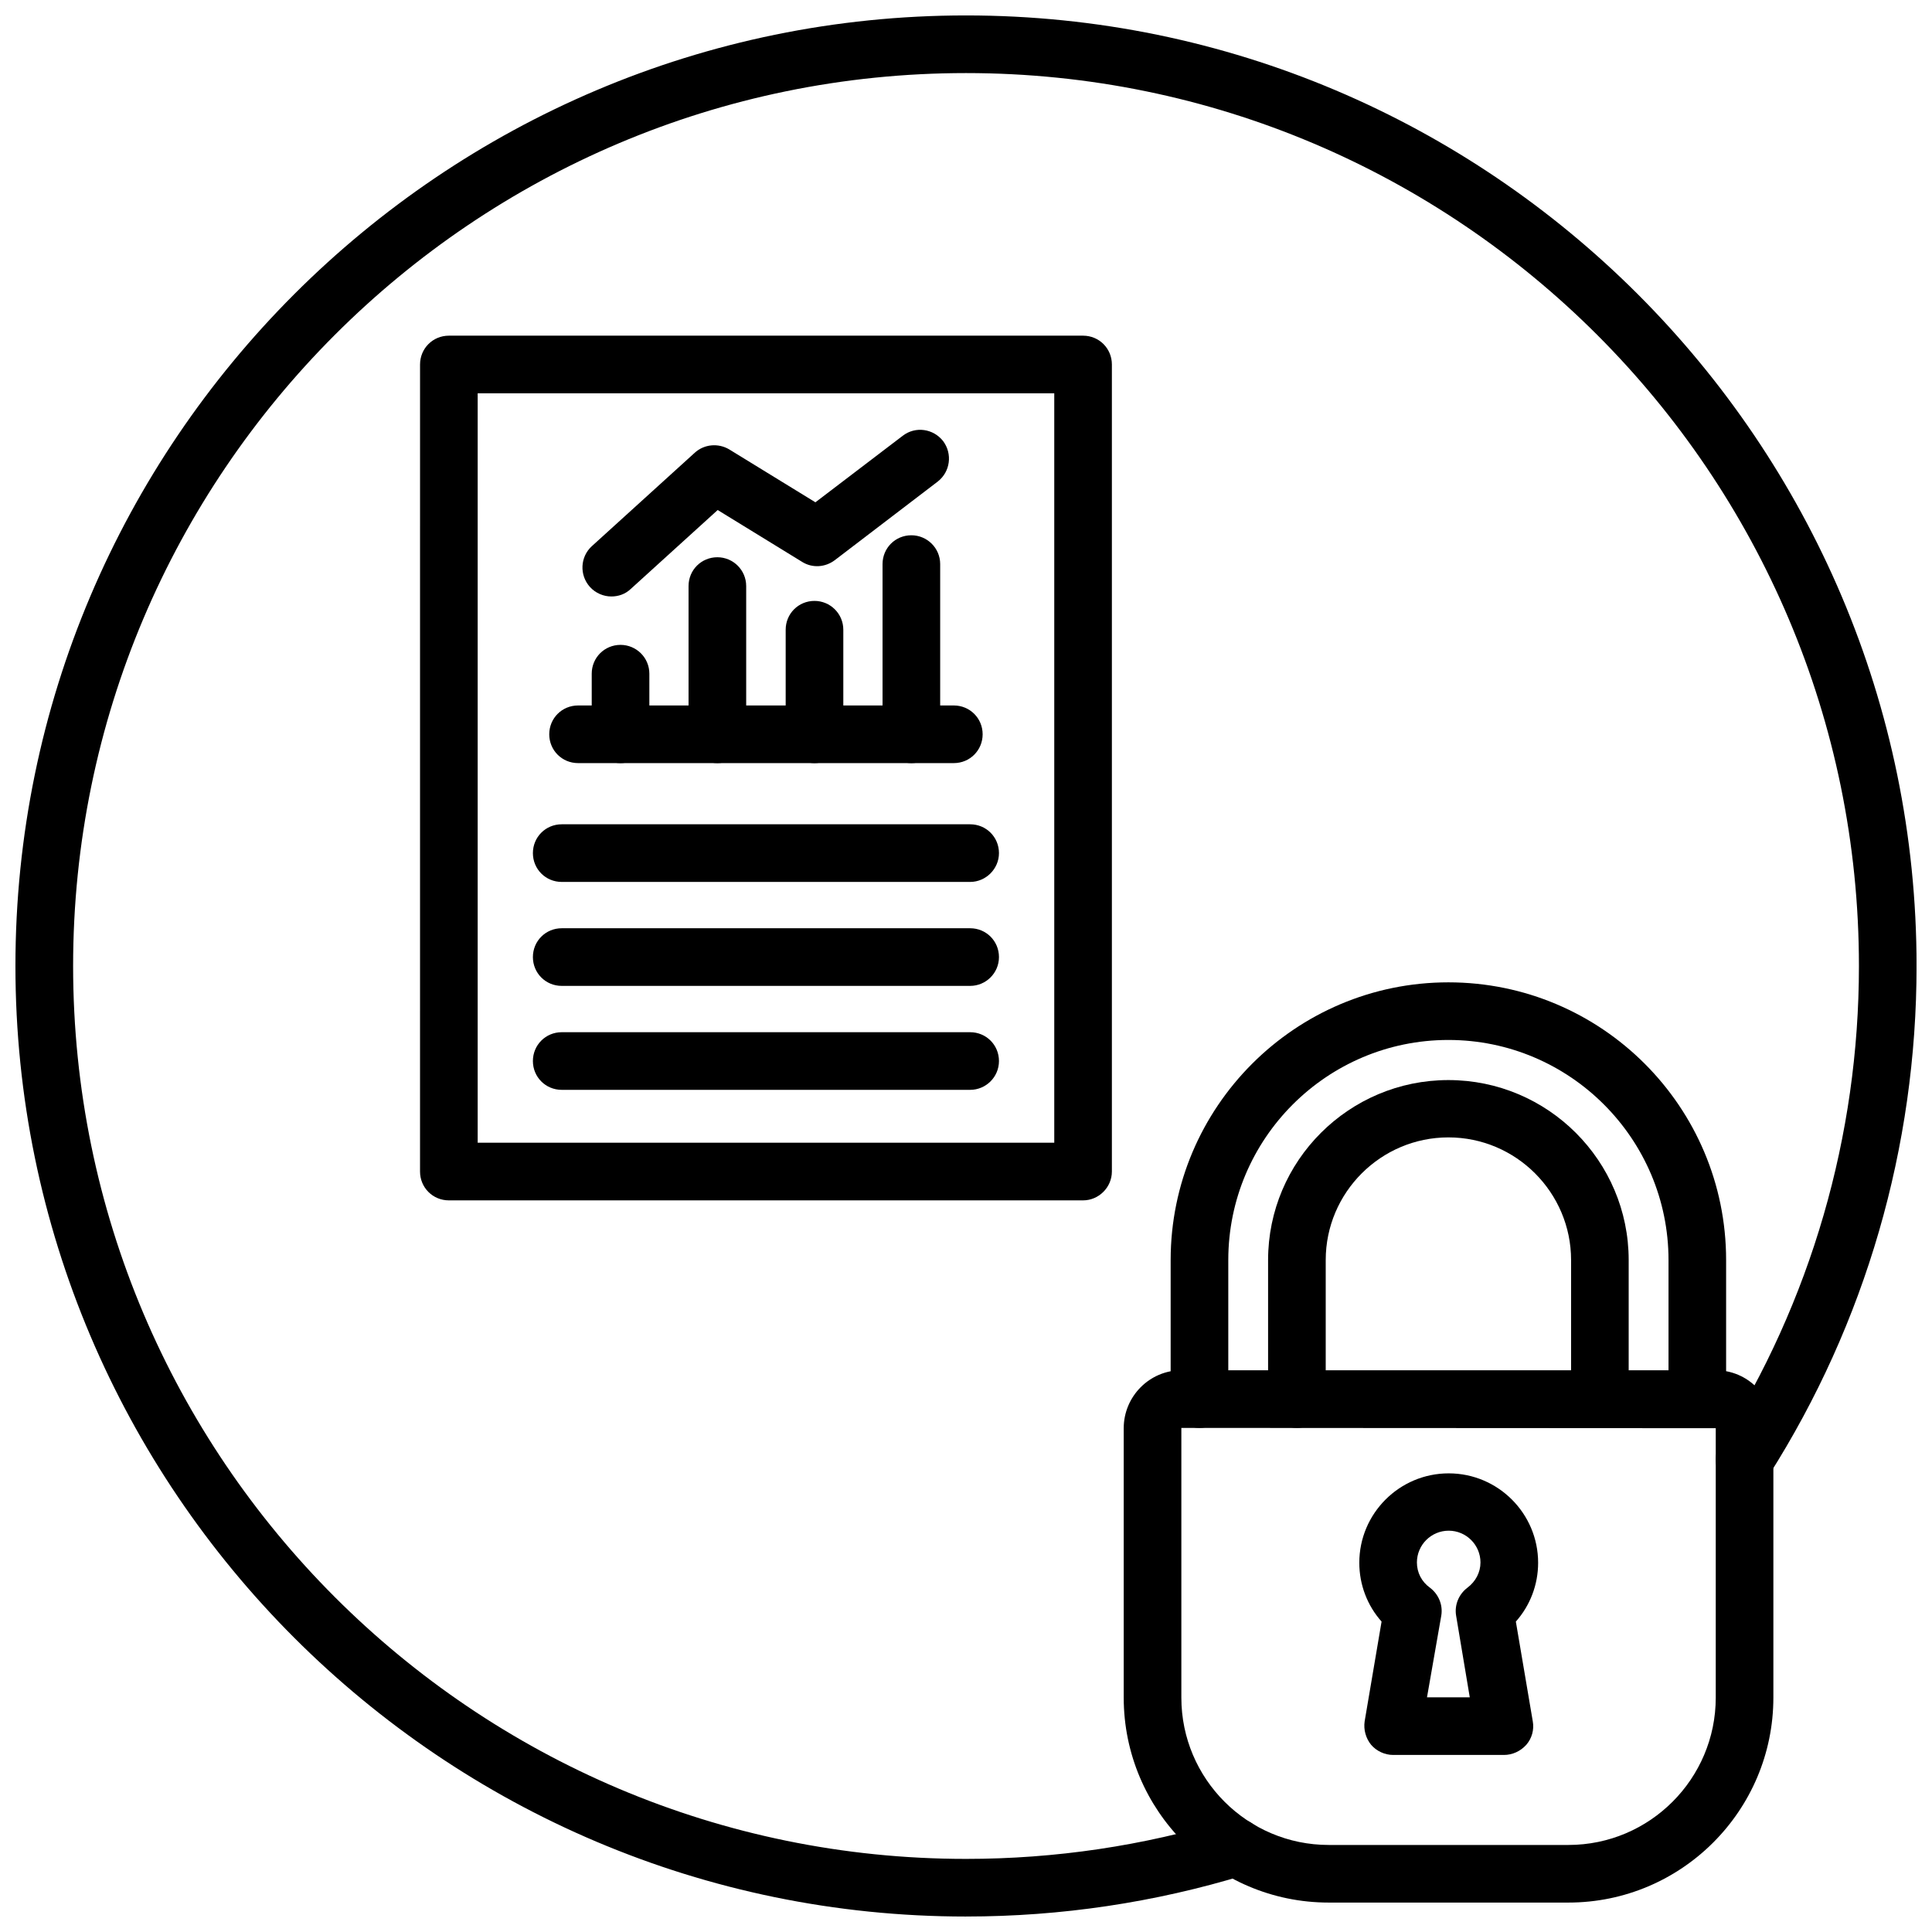
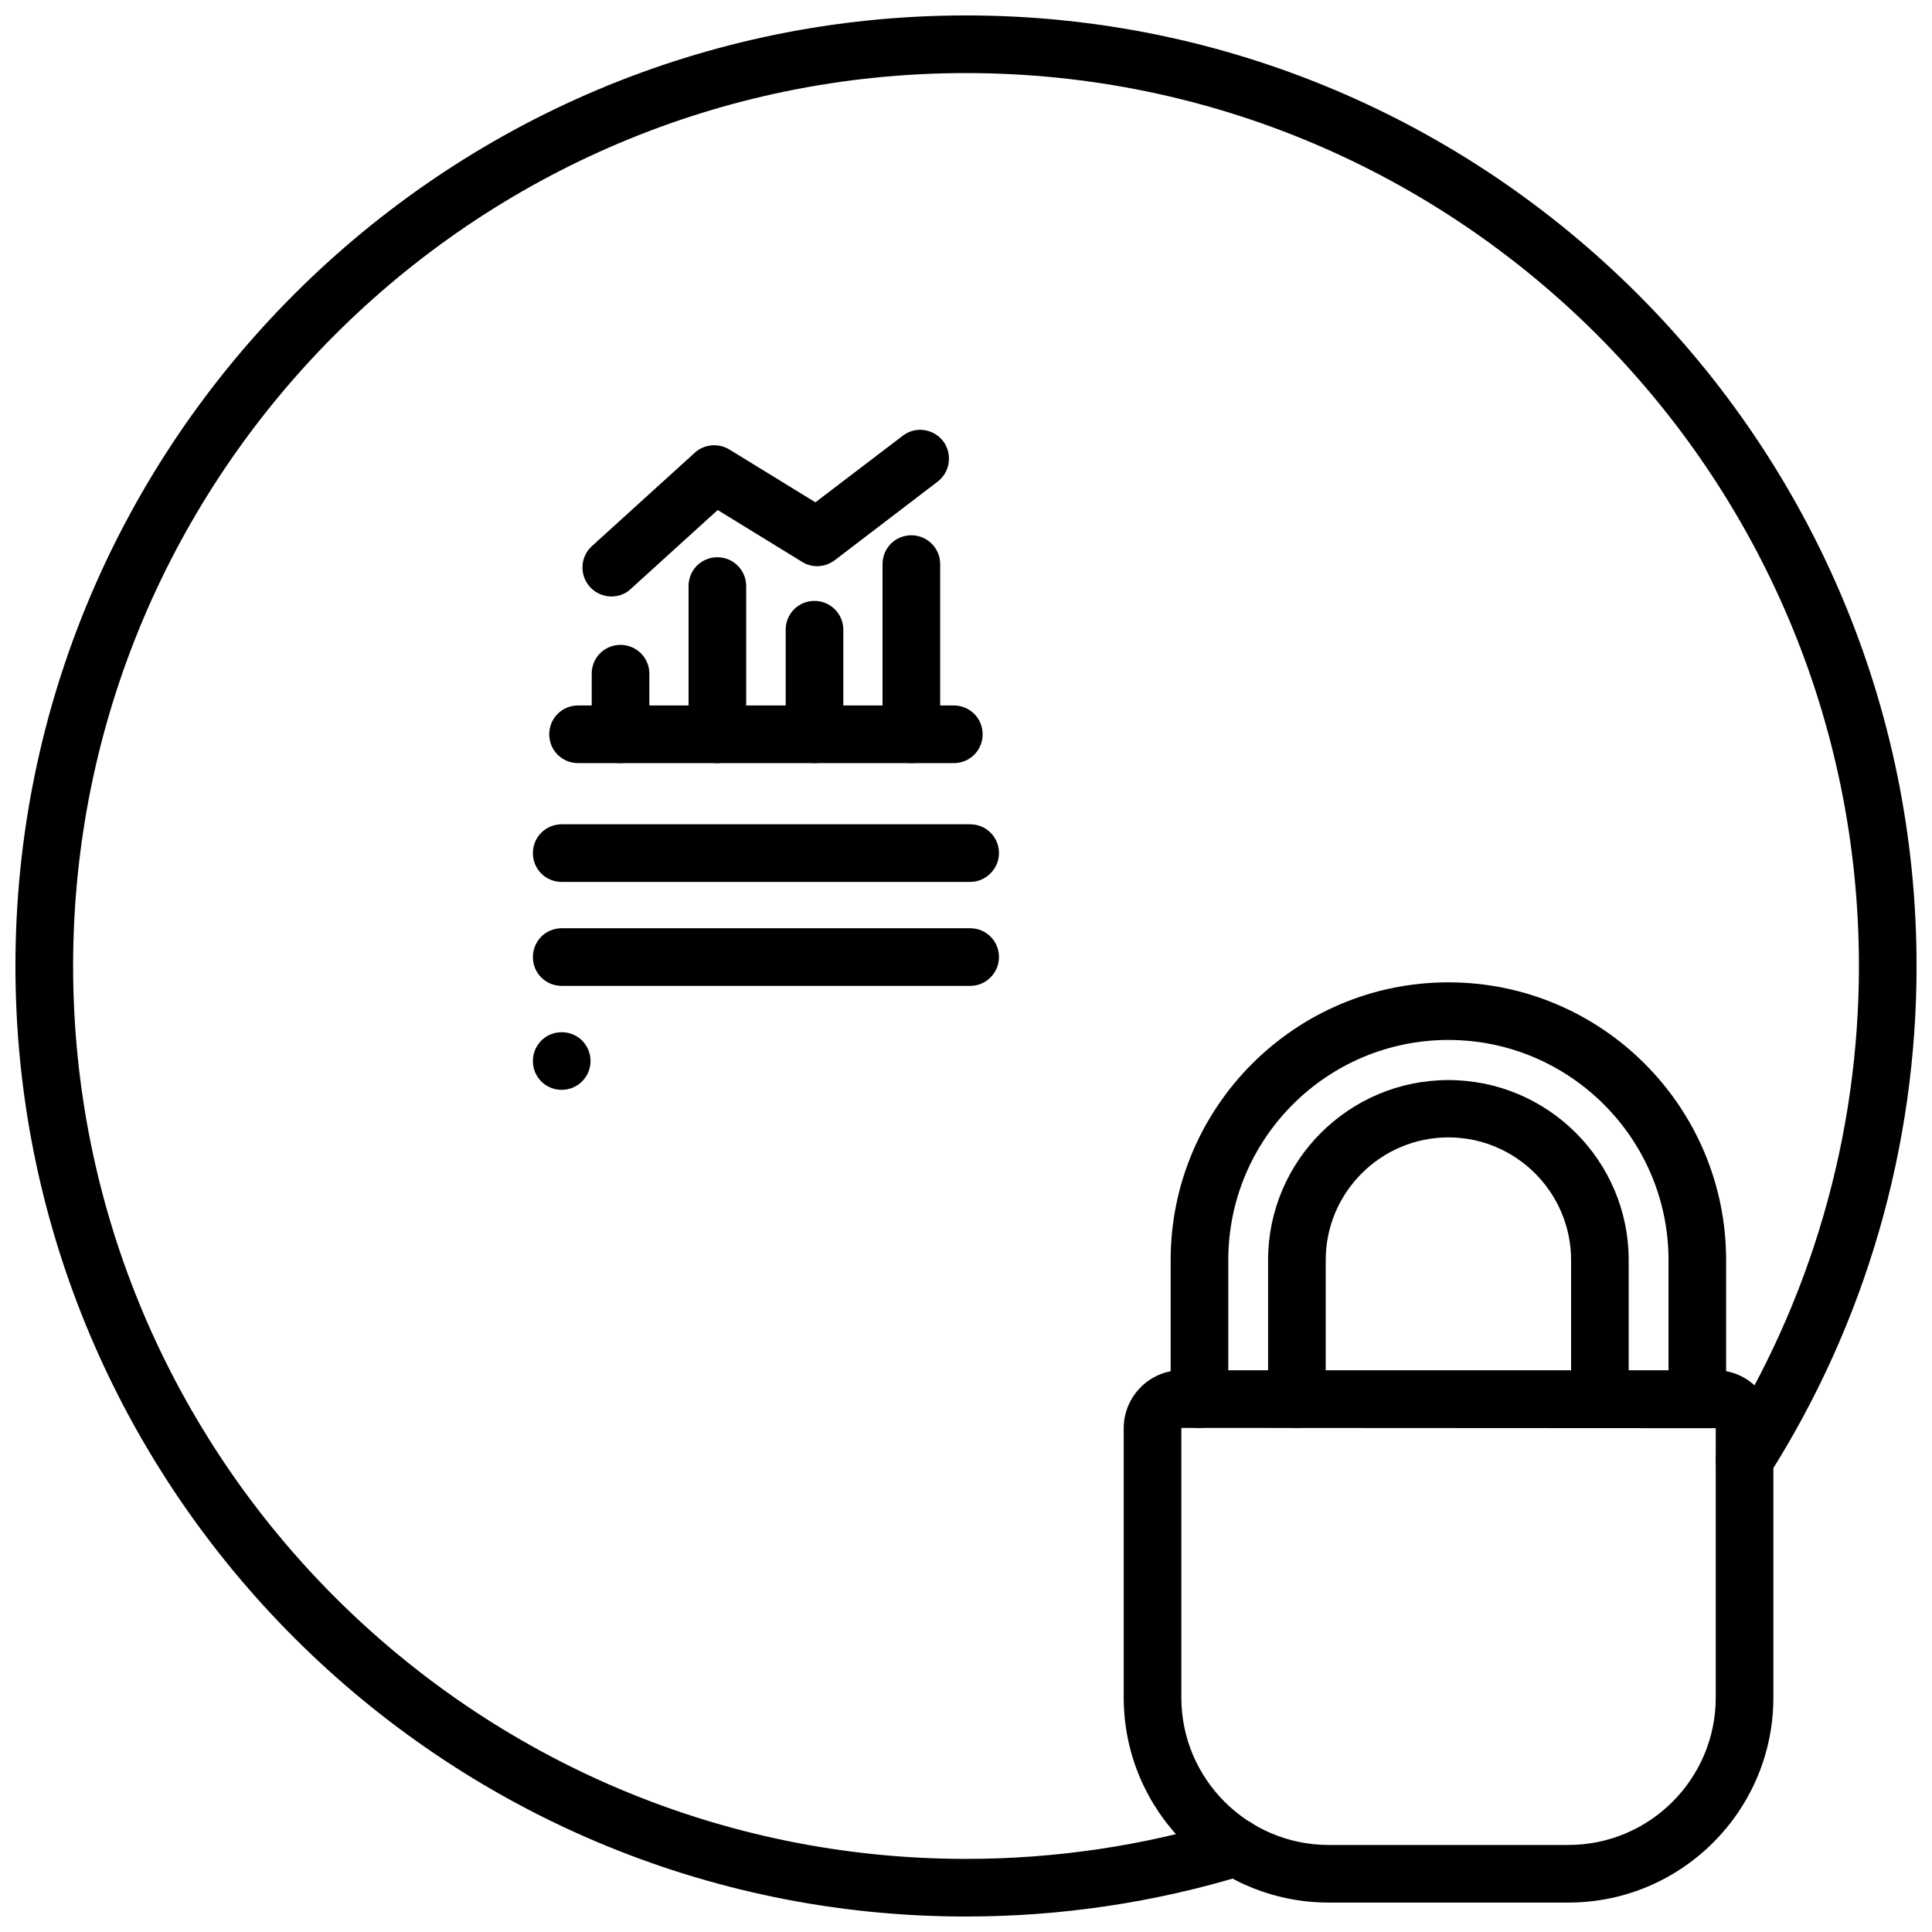
<svg xmlns="http://www.w3.org/2000/svg" width="800px" height="800px" version="1.1" viewBox="144 144 512 512">
  <defs>
    <clipPath id="a">
      <path d="m148.09 148.09h503.81v503.81h-503.81z" />
    </clipPath>
  </defs>
  <path d="m396.77 346.23h-99.578c-4.25 0-7.637-3.387-7.637-7.637s3.387-7.637 7.637-7.637h99.582c4.25 0 7.637 3.387 7.637 7.637-0.004 4.25-3.387 7.637-7.641 7.637z" />
  <path d="m308.45 346.23c-4.25 0-7.637-3.387-7.637-7.637v-16.059c0-4.25 3.387-7.637 7.637-7.637 4.172 0 7.637 3.387 7.637 7.637v16.059c0 4.25-3.465 7.637-7.637 7.637z" />
  <path d="m334.11 346.23c-4.25 0-7.637-3.387-7.637-7.637v-39.281c0-4.25 3.387-7.637 7.637-7.637 4.172 0 7.637 3.387 7.637 7.637v39.281c0 4.25-3.387 7.637-7.637 7.637z" />
  <path d="m359.85 346.23c-4.172 0-7.637-3.387-7.637-7.637v-27.711c0-4.25 3.387-7.637 7.637-7.637 4.172 0 7.637 3.387 7.637 7.637v27.711c0 4.25-3.465 7.637-7.637 7.637z" />
  <path d="m385.52 346.23c-4.172 0-7.637-3.387-7.637-7.637v-45.105c0-4.25 3.387-7.637 7.637-7.637 4.172 0 7.637 3.387 7.637 7.637v45.105c-0.004 4.25-3.387 7.637-7.637 7.637z" />
  <path d="m306.01 302.07c-2.047 0-4.172-0.867-5.668-2.519-2.832-3.148-2.598-7.949 0.473-10.785l27.316-24.797c2.519-2.281 6.219-2.598 9.133-0.867l22.828 14.012 23.145-17.633c3.387-2.598 8.109-1.891 10.707 1.418 2.519 3.387 1.891 8.109-1.418 10.707l-27.316 20.859c-2.519 1.891-5.902 2.125-8.582 0.473l-22.434-13.777-23.066 20.941c-1.418 1.34-3.231 1.969-5.117 1.969z" />
  <path d="m401.1 377.72h-108.24c-4.25 0-7.637-3.387-7.637-7.637s3.387-7.637 7.637-7.637h108.24c4.25 0 7.637 3.387 7.637 7.637 0 4.176-3.465 7.637-7.637 7.637z" />
  <path d="m401.1 405.27h-108.24c-4.25 0-7.637-3.387-7.637-7.637s3.387-7.637 7.637-7.637h108.24c4.25 0 7.637 3.387 7.637 7.637s-3.465 7.637-7.637 7.637z" />
-   <path d="m401.1 432.82h-108.24c-4.25 0-7.637-3.387-7.637-7.637s3.387-7.637 7.637-7.637h108.24c4.25 0 7.637 3.387 7.637 7.637 0 4.254-3.465 7.637-7.637 7.637z" />
-   <path d="m431.02 462.11h-168.07c-4.25 0-7.637-3.387-7.637-7.637l0.004-213.88c0-4.25 3.387-7.637 7.637-7.637h168.07c4.25 0 7.637 3.387 7.637 7.637v213.88c-0.004 4.172-3.465 7.637-7.637 7.637zm-160.43-15.273h152.8v-198.61h-152.8z" />
+   <path d="m401.1 432.82h-108.24c-4.25 0-7.637-3.387-7.637-7.637s3.387-7.637 7.637-7.637c4.25 0 7.637 3.387 7.637 7.637 0 4.254-3.465 7.637-7.637 7.637z" />
  <path d="m559.64 648.2h-63.527c-29.992 0-54.316-24.402-54.316-54.316v-71.398c0-8.422 6.848-15.352 15.273-15.352h141.62c8.422 0 15.273 6.848 15.273 15.352v71.398c-0.004 29.914-24.328 54.316-54.32 54.316zm-102.57-125.79v71.477c0 21.57 17.555 39.047 39.047 39.047h63.527c21.57 0 39.047-17.555 39.047-39.047v-71.398z" />
  <path d="m593.81 522.41c-4.25 0-7.637-3.387-7.637-7.637v-36.84c0-32.117-26.137-58.332-58.332-58.332-32.195 0-58.332 26.137-58.332 58.332v36.84c0 4.25-3.387 7.637-7.637 7.637s-7.637-3.387-7.637-7.637v-36.84c0-40.539 32.984-73.602 73.602-73.602 40.621 0 73.602 32.984 73.602 73.602v36.84c0.008 4.172-3.379 7.637-7.629 7.637z" />
  <path d="m567.99 522.41c-4.25 0-7.637-3.387-7.637-7.637v-36.84c0-17.871-14.562-32.512-32.512-32.512-17.871 0-32.512 14.562-32.512 32.512v36.84c0 4.25-3.387 7.637-7.637 7.637s-7.637-3.387-7.637-7.637v-36.84c0-26.293 21.41-47.703 47.781-47.703 26.371 0 47.781 21.41 47.781 47.703v36.84c0.008 4.172-3.457 7.637-7.629 7.637z" />
-   <path d="m542.56 609.08h-29.363c-2.203 0-4.41-1.023-5.824-2.676-1.418-1.73-2.047-4.016-1.73-6.219l4.488-26.449c-3.777-4.25-5.902-9.762-5.902-15.586 0-13.066 10.629-23.695 23.695-23.695 13.066 0 23.695 10.629 23.695 23.695 0 5.824-2.125 11.336-5.902 15.586l4.488 26.449c0.395 2.203-0.234 4.488-1.73 6.219-1.586 1.734-3.711 2.676-5.914 2.676zm-20.391-15.27h11.336l-3.621-21.648c-0.473-2.832 0.707-5.668 2.992-7.398 2.203-1.652 3.465-4.094 3.465-6.691 0-4.644-3.777-8.422-8.422-8.422s-8.422 3.777-8.422 8.422c0 2.676 1.258 5.117 3.465 6.691 2.281 1.73 3.465 4.566 2.992 7.398z" />
  <g clip-path="url(#a)">
    <path d="m400 651.9c-138.86 0-251.91-113.04-251.91-251.9 0-138.86 113.04-251.91 251.91-251.91s251.91 113.04 251.91 251.91c0 47.941-13.539 94.621-39.125 134.93-2.281 3.543-7.008 4.644-10.547 2.363-3.543-2.281-4.644-7.008-2.363-10.547 24.008-37.863 36.762-81.711 36.762-126.74 0-130.52-106.12-236.64-236.63-236.64-130.52 0-236.63 106.11-236.63 236.63 0 130.52 106.11 236.63 236.63 236.63 23.617 0 46.996-3.465 69.43-10.312 4.016-1.258 8.266 1.023 9.523 5.039s-1.023 8.266-5.039 9.523c-23.93 7.32-48.805 11.02-73.914 11.02z" />
  </g>
</svg>